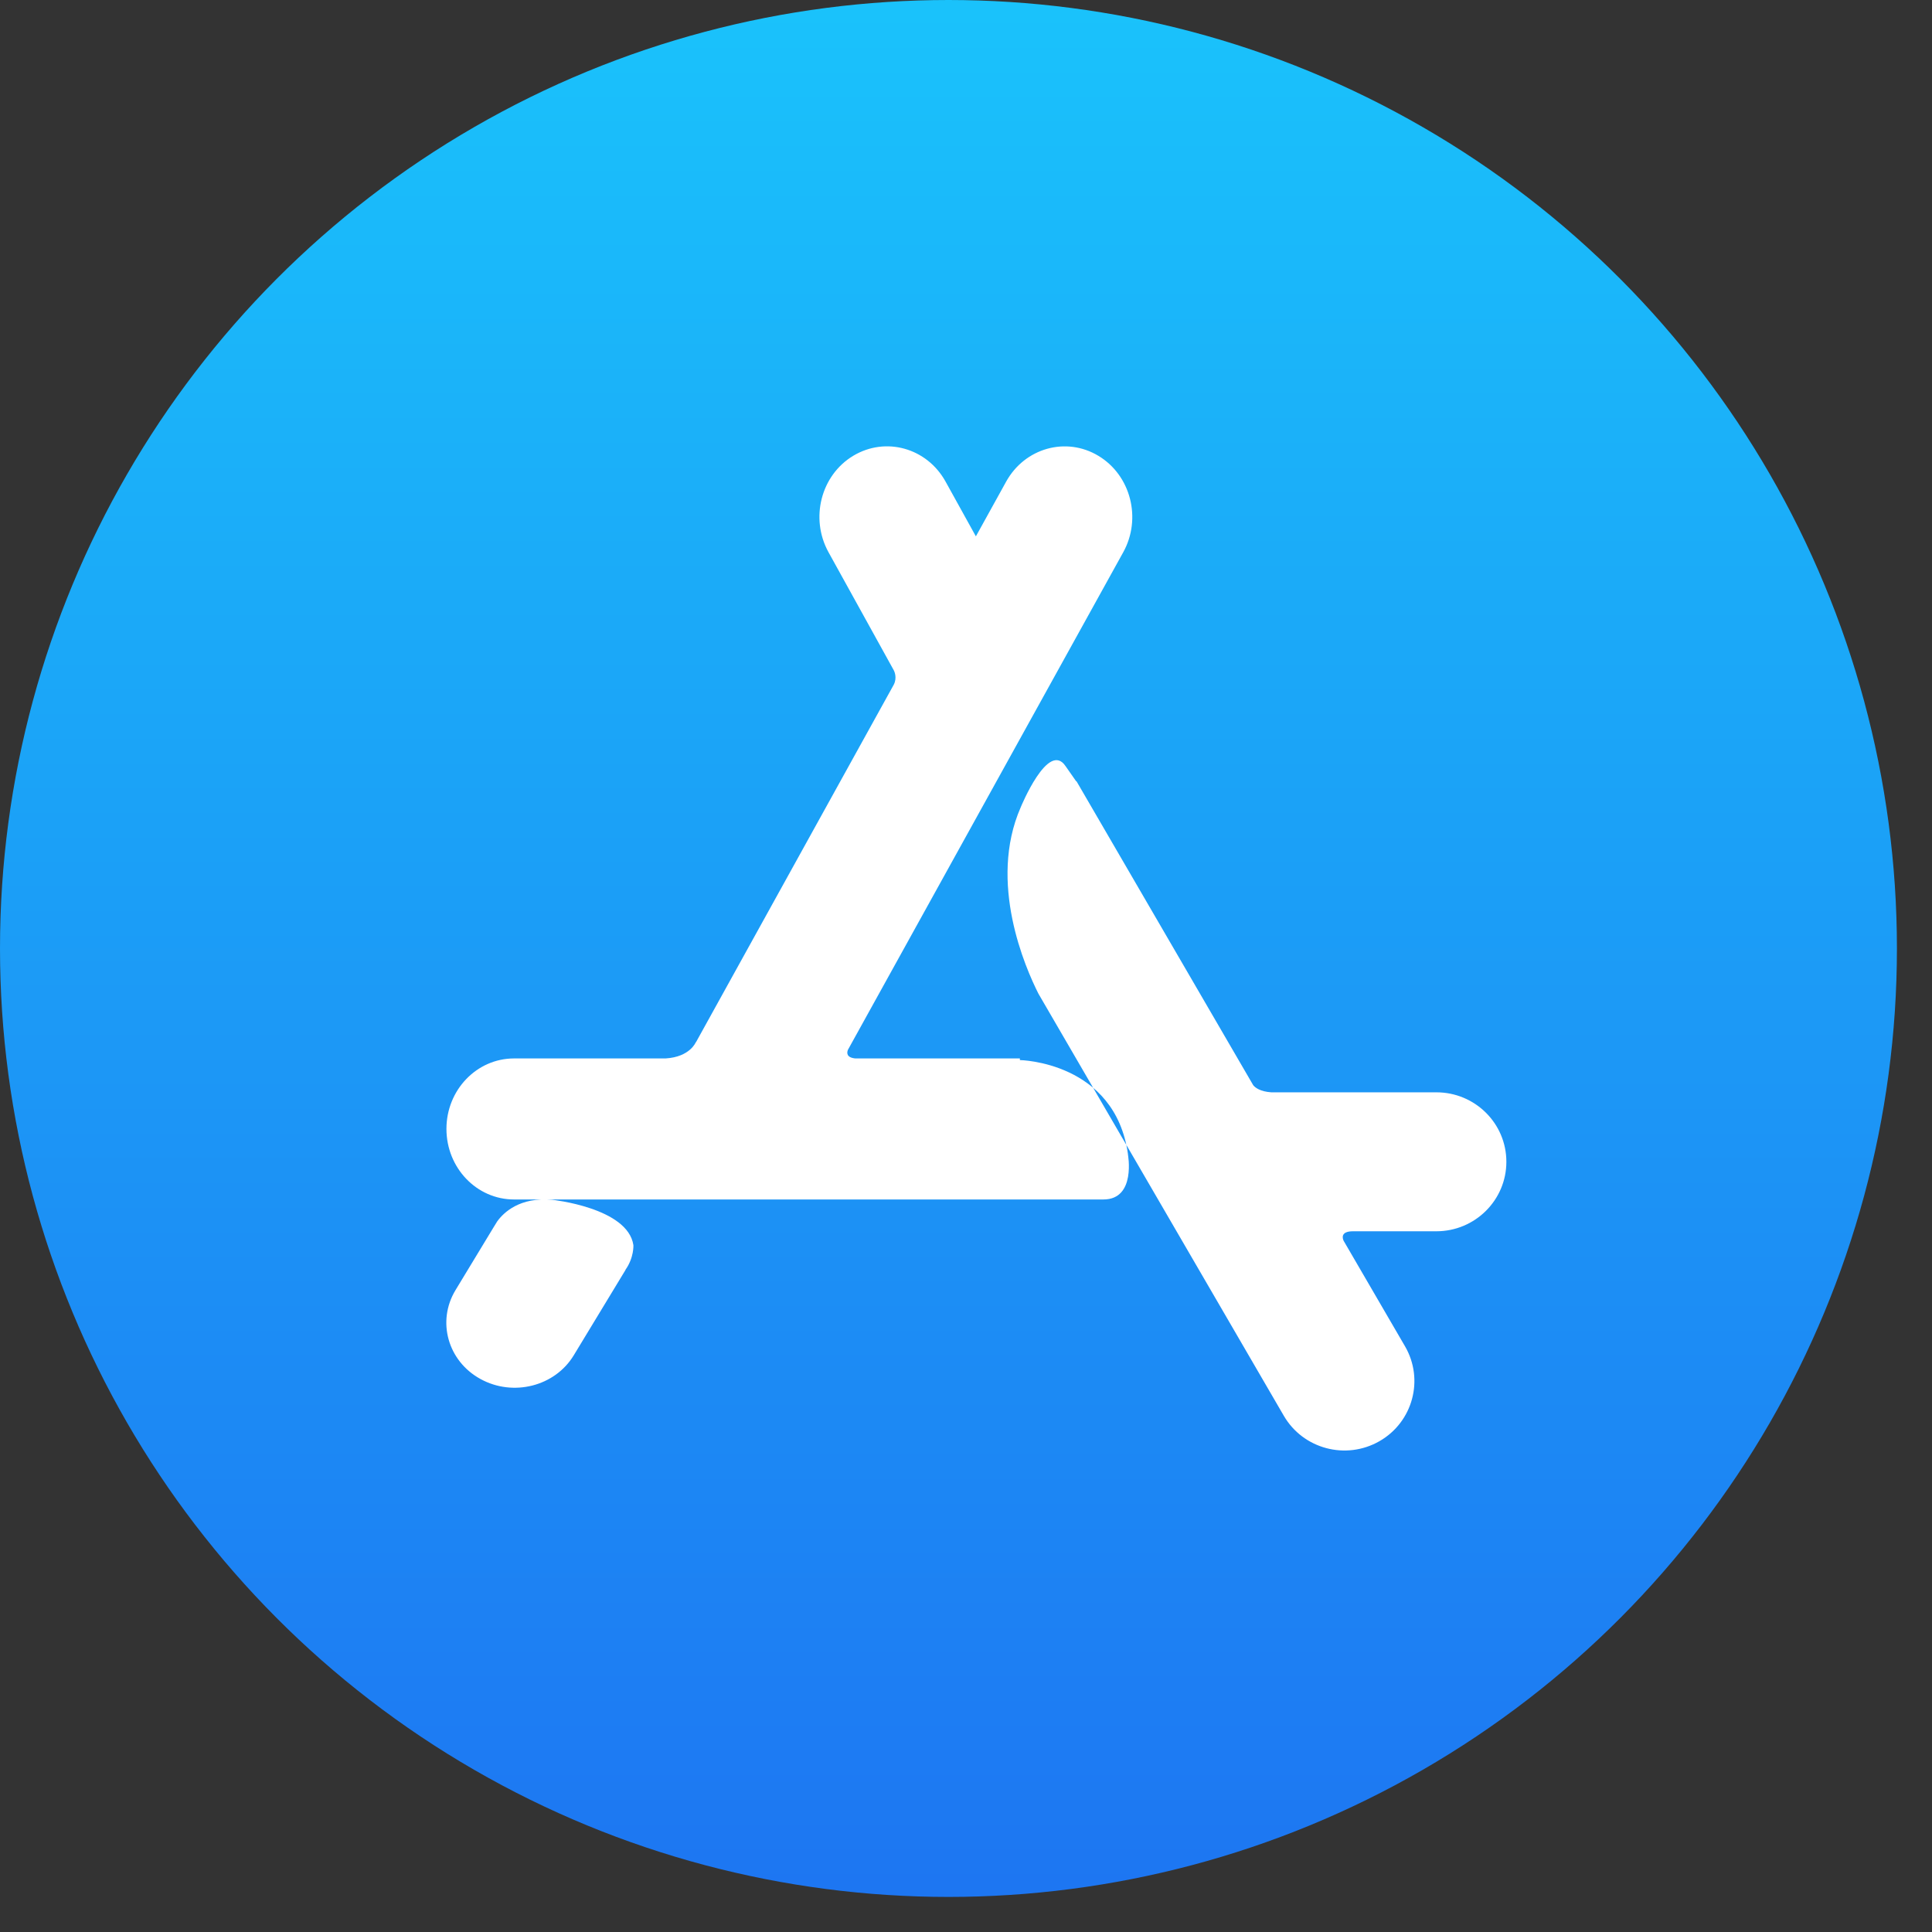
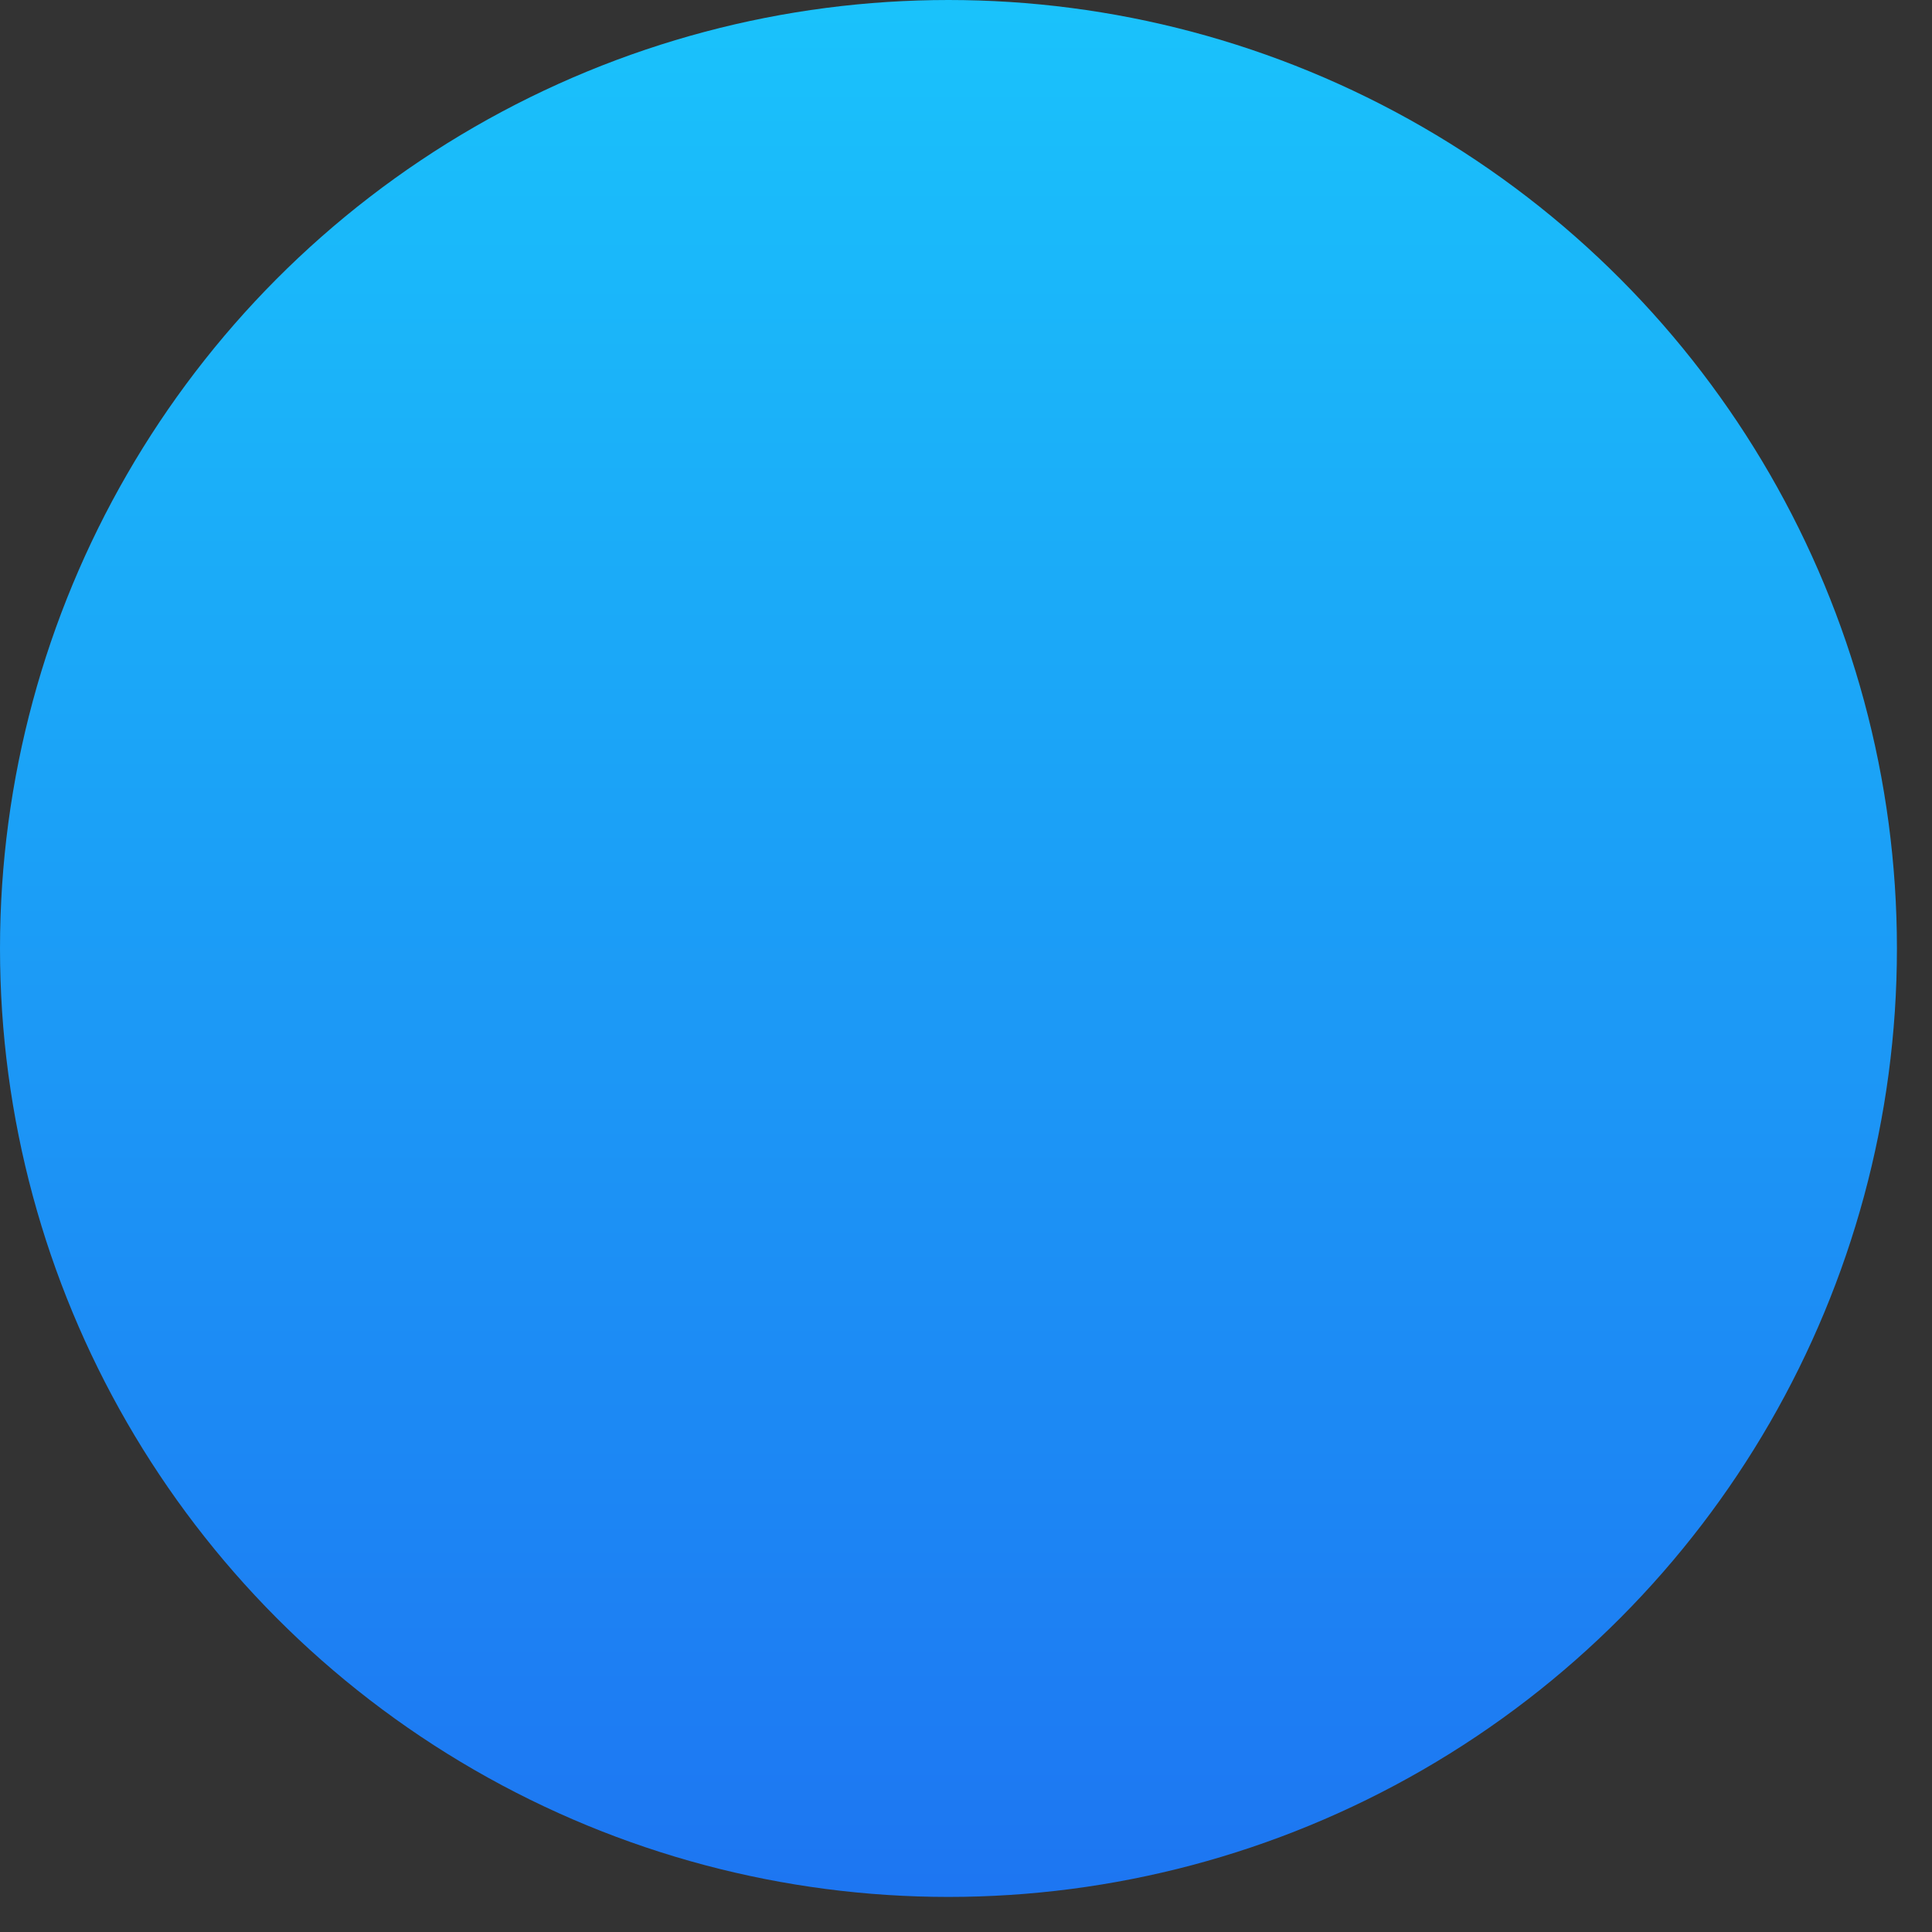
<svg xmlns="http://www.w3.org/2000/svg" width="26" height="26" viewBox="0 0 26 26">
  <rect x="0" y="0" width="26" height="26" fill="#333333" stroke="none" />
  <defs>
    <linearGradient id="mkah9mhsqa" x1="50%" x2="50%" y1="100%" y2="0%">
      <stop offset="0%" stop-color="#1D76F2" />
      <stop offset="100%" stop-color="#1AC2FB" />
    </linearGradient>
  </defs>
  <g fill="none" fill-rule="evenodd">
    <g fill-rule="nonzero">
      <g>
        <g>
          <g>
            <g transform="translate(-271, -5410) translate(-573, 5369) translate(616, 0) translate(32, 32) translate(196, 9)">
              <circle cx="12.764" cy="12.764" r="12.764" fill="url(#mkah9mhsqa)" />
-               <path fill="#FFF" d="M8.416 17.09h.002l-.696 1.148c-.253.419-.816.562-1.256.32-.44-.241-.59-.777-.336-1.196l.512-.845.05-.081c.087-.12.304-.328.737-.29 0 0 1.02.106 1.095.611 0 0 .01.167-.108.333zM19.33 14.7h-2.221c-.151-.01-.218-.064-.243-.095l-.002-.003-2.378-4.09-.003.003-.142-.203c-.234-.355-.605.553-.605.553-.443 1.011.063 2.16.239 2.508l3.302 5.68c.26.447.836.6 1.287.342.45-.258.604-.83.344-1.277l-.826-1.42c-.016-.034-.043-.128.126-.128h1.122c.52 0 .942-.419.942-.935 0-.517-.422-.935-.942-.935zm-4.151.834s.114.608-.33.608H6.918c-.503 0-.91-.425-.91-.95 0-.523.407-.948.91-.948h2.039c.33-.02.407-.219.407-.219l.002.001 2.662-4.812c.048-.093.008-.18 0-.194l-.879-1.59c-.25-.454-.102-1.034.333-1.296.436-.262.992-.107 1.243.347l.408.737.407-.736c.251-.454.808-.61 1.243-.347.435.262.584.843.333 1.297l-3.705 6.696c-.016.04-.021.104.1.116h2.214v.022s1.28.02 1.455 1.268z" />
            </g>
          </g>
        </g>
      </g>
    </g>
  </g>
</svg>